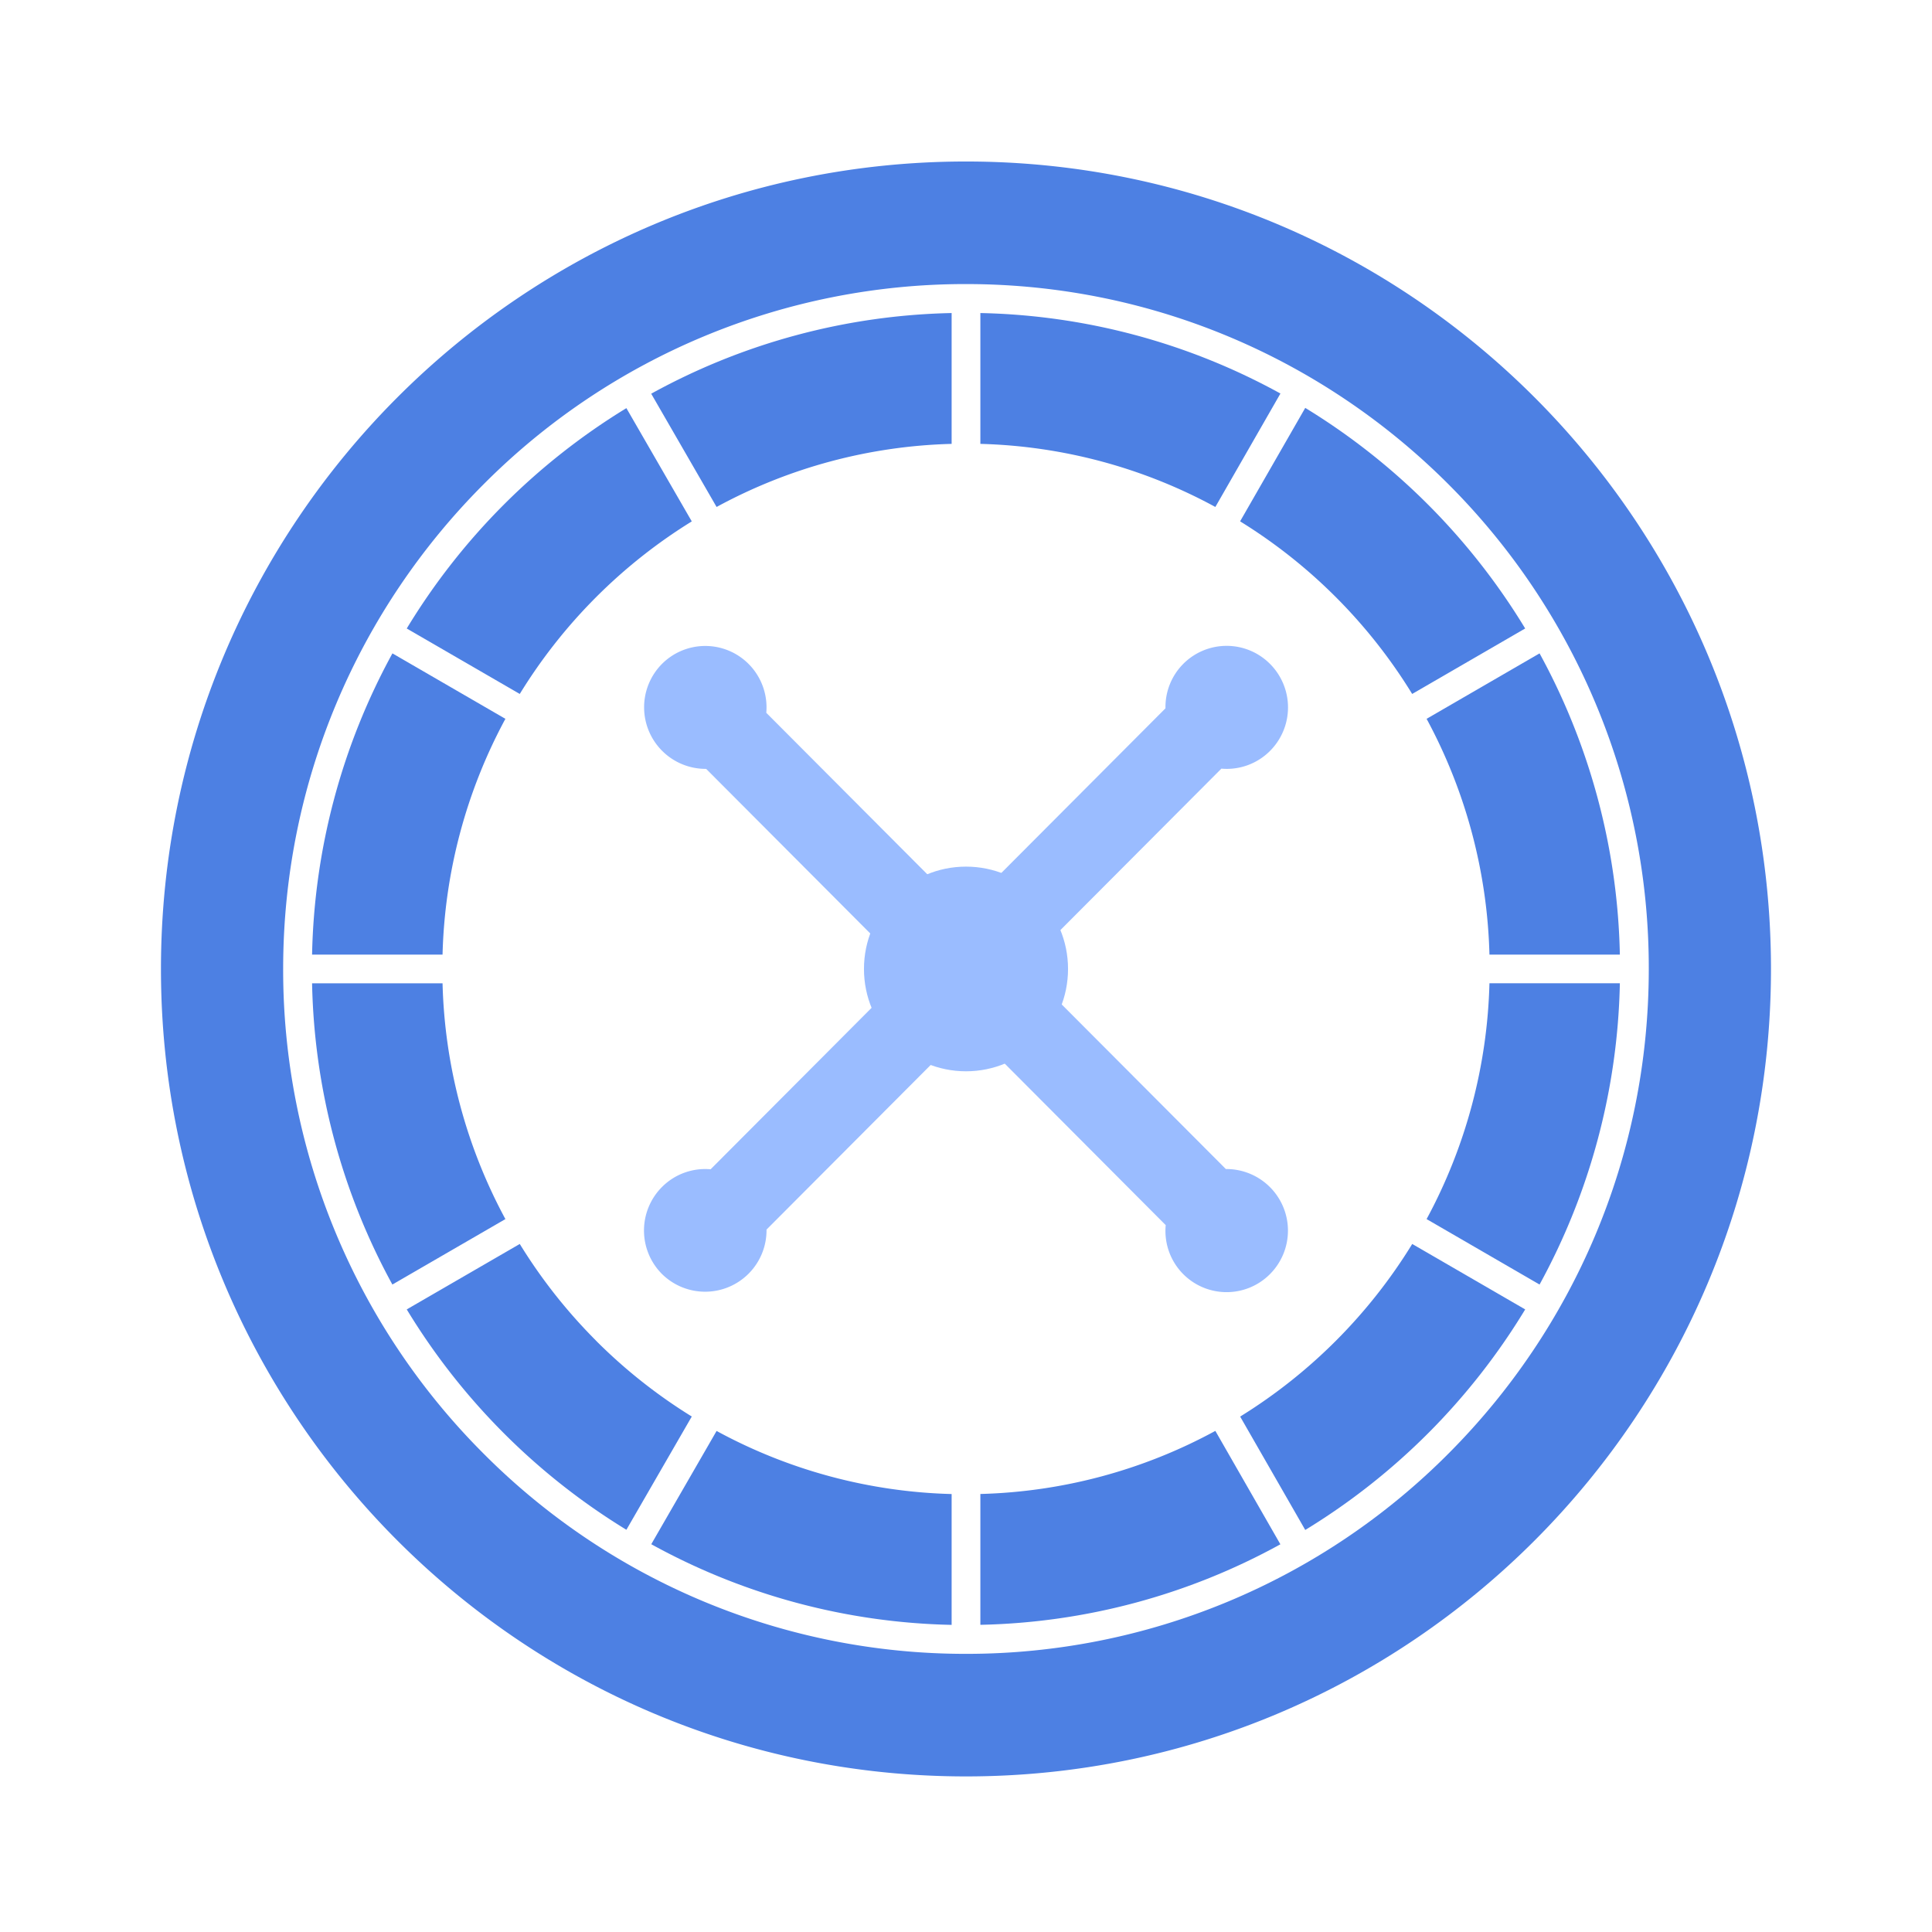
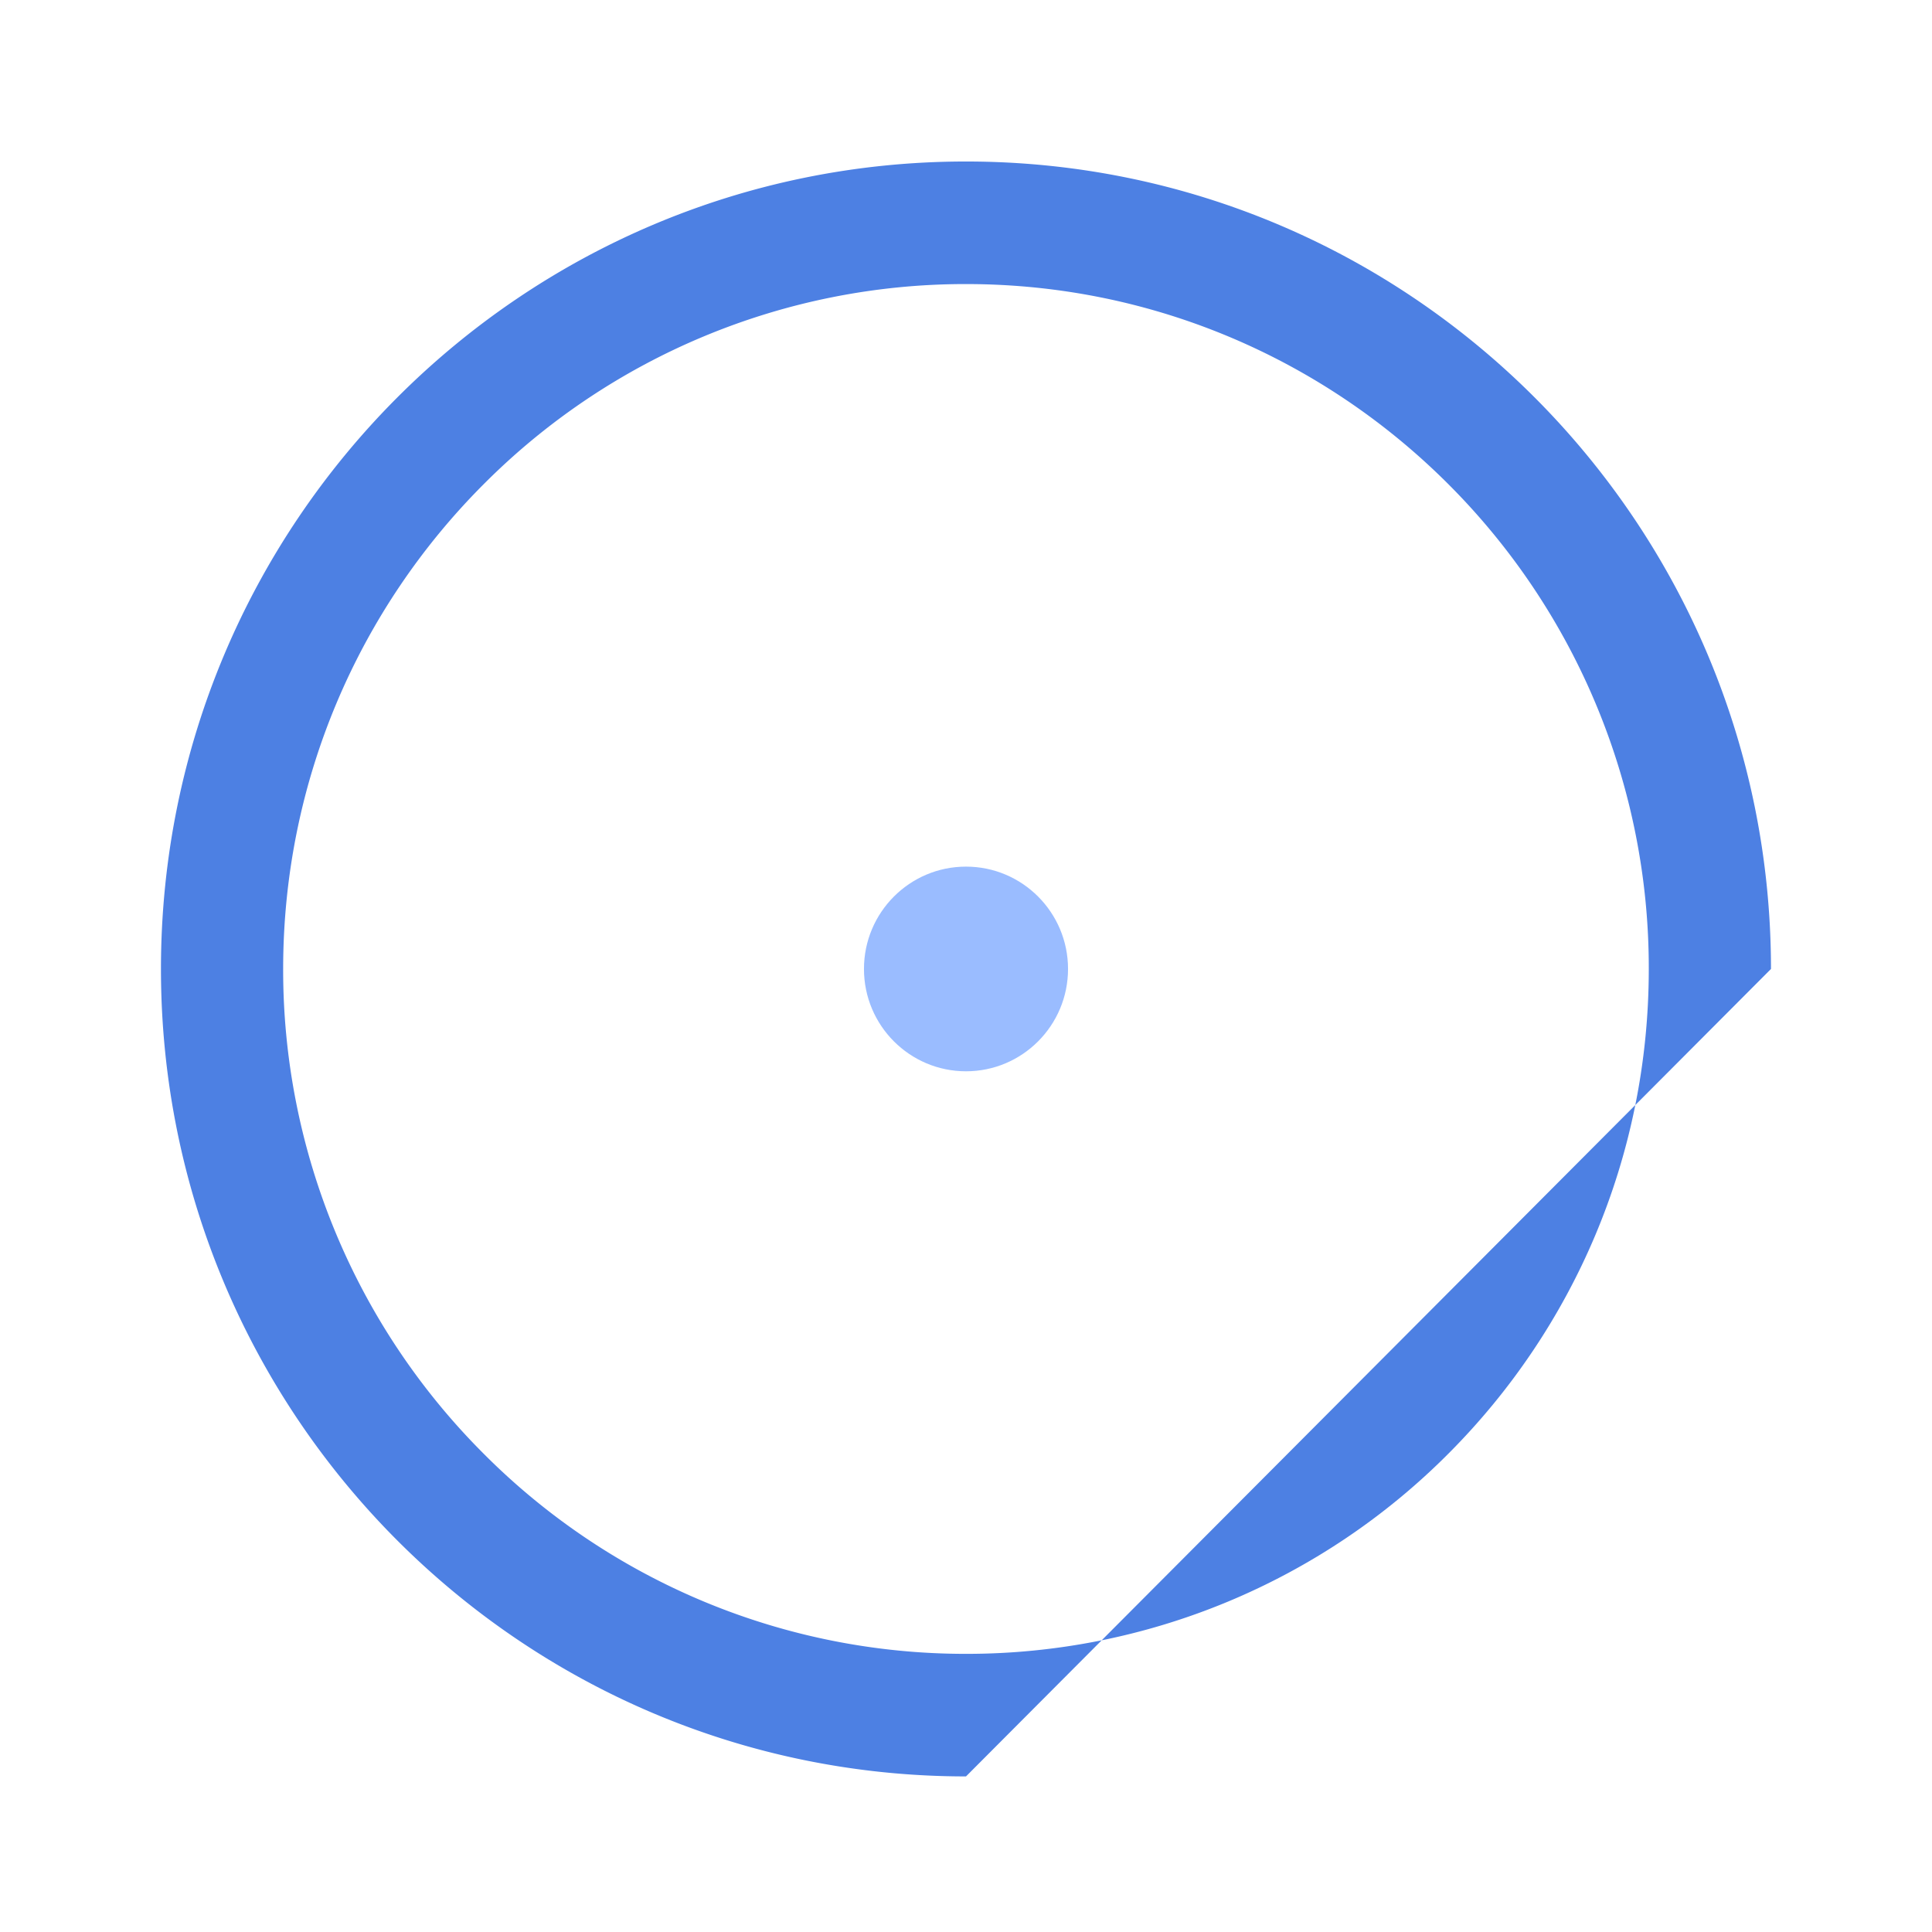
<svg xmlns="http://www.w3.org/2000/svg" width="32" height="32" fill="none" viewBox="0 0 32 32">
  <path fill="#9ABCFF" d="M16 17.744c.933 0 1.69-.759 1.69-1.695s-.757-1.695-1.69-1.695c-.933 0-1.69.759-1.69 1.695s.757 1.695 1.69 1.695Z" />
-   <path fill="#9ABCFF" fill-rule="evenodd" d="m15.752 14.875-3.06-3.069a1.018 1.018 0 0 0-.293-.809 1.013 1.013 0 0 0-1.435 0 1.02 1.02 0 0 0 .732 1.738l3.122 3.131a1.2 1.2 0 0 1 .934-.99Zm5.284-2.438a1.02 1.02 0 0 0 0-1.44 1.013 1.013 0 0 0-1.732.735l-3.122 3.131a1.2 1.2 0 0 1 .988.937l3.06-3.069a1.01 1.01 0 0 0 .806-.294Zm-.732 6.926-3.122-3.131a1.2 1.2 0 0 1-.934.99l3.06 3.07a1.013 1.013 0 0 0 1.729.809 1.02 1.02 0 0 0-.733-1.738Zm-4.486-2.128a1.199 1.199 0 0 1-.988-.937l-3.06 3.069a1.01 1.01 0 0 0-.806.294 1.02 1.02 0 0 0 0 1.44 1.017 1.017 0 0 0 1.732-.735l3.122-3.131Z" clip-rule="evenodd" />
-   <path fill="#4D80E3" fill-rule="evenodd" d="M15.762 7.352V5.185a10.762 10.762 0 0 0-4.976 1.336l1.083 1.876a8.608 8.608 0 0 1 3.893-1.045Zm4.368 1.045 1.078-1.879a10.752 10.752 0 0 0-4.97-1.333v2.167a8.609 8.609 0 0 1 3.892 1.045Zm5.132 2.013a10.905 10.905 0 0 0-3.643-3.654L20.54 8.635a8.717 8.717 0 0 1 2.85 2.859l1.871-1.084Zm1.568 5.401a10.837 10.837 0 0 0-1.33-4.989l-1.871 1.084a8.675 8.675 0 0 1 1.041 3.905h2.16Zm-1.33 5.465a10.838 10.838 0 0 0 1.33-4.99h-2.16a8.675 8.675 0 0 1-1.041 3.906l1.871 1.084Zm-.238.412-1.871-1.084a8.73 8.73 0 0 1-2.85 2.859l1.078 1.878a10.885 10.885 0 0 0 3.643-3.653Zm-4.054 3.892L20.13 23.7a8.608 8.608 0 0 1-3.892 1.045v2.167a10.752 10.752 0 0 0 4.97-1.334Zm-5.446-.834a8.61 8.61 0 0 1-3.893-1.045l-1.082 1.876a10.754 10.754 0 0 0 4.975 1.336v-2.167ZM9.867 22.2a8.733 8.733 0 0 1-1.258-1.596l-1.872 1.084a10.909 10.909 0 0 0 3.638 3.65l1.083-1.876a8.715 8.715 0 0 1-1.591-1.261Zm-1.496-2.008a8.676 8.676 0 0 1-1.041-3.905H5.169a10.837 10.837 0 0 0 1.33 4.989l1.872-1.084ZM7.33 15.811a8.675 8.675 0 0 1 1.041-3.905L6.5 10.822a10.837 10.837 0 0 0-1.331 4.989h2.16Zm2.537-5.914a8.718 8.718 0 0 1 1.591-1.261L10.375 6.76a10.883 10.883 0 0 0-3.638 3.65l1.872 1.084a8.734 8.734 0 0 1 1.258-1.597Z" clip-rule="evenodd" />
-   <path fill="#4D80E3" fill-rule="evenodd" d="M29.333 16.049c0-7.386-5.97-13.374-13.333-13.374-7.364 0-13.334 5.988-13.334 13.374S8.636 29.423 16 29.423s13.333-5.988 13.333-13.374ZM16 4.705c3.123 0 5.95 1.27 7.997 3.322a11.326 11.326 0 0 1 3.312 8.022c0 3.133-1.265 5.968-3.312 8.021a11.257 11.257 0 0 1-7.993 3.323h-.008a11.257 11.257 0 0 1-7.993-3.323 11.326 11.326 0 0 1-3.313-8.02c0-3.133 1.266-5.969 3.313-8.022A11.257 11.257 0 0 1 16 4.705Z" clip-rule="evenodd" />
+   <path fill="#4D80E3" fill-rule="evenodd" d="M29.333 16.049c0-7.386-5.97-13.374-13.333-13.374-7.364 0-13.334 5.988-13.334 13.374S8.636 29.423 16 29.423ZM16 4.705c3.123 0 5.95 1.27 7.997 3.322a11.326 11.326 0 0 1 3.312 8.022c0 3.133-1.265 5.968-3.312 8.021a11.257 11.257 0 0 1-7.993 3.323h-.008a11.257 11.257 0 0 1-7.993-3.323 11.326 11.326 0 0 1-3.313-8.02c0-3.133 1.266-5.969 3.313-8.022A11.257 11.257 0 0 1 16 4.705Z" clip-rule="evenodd" />
</svg>